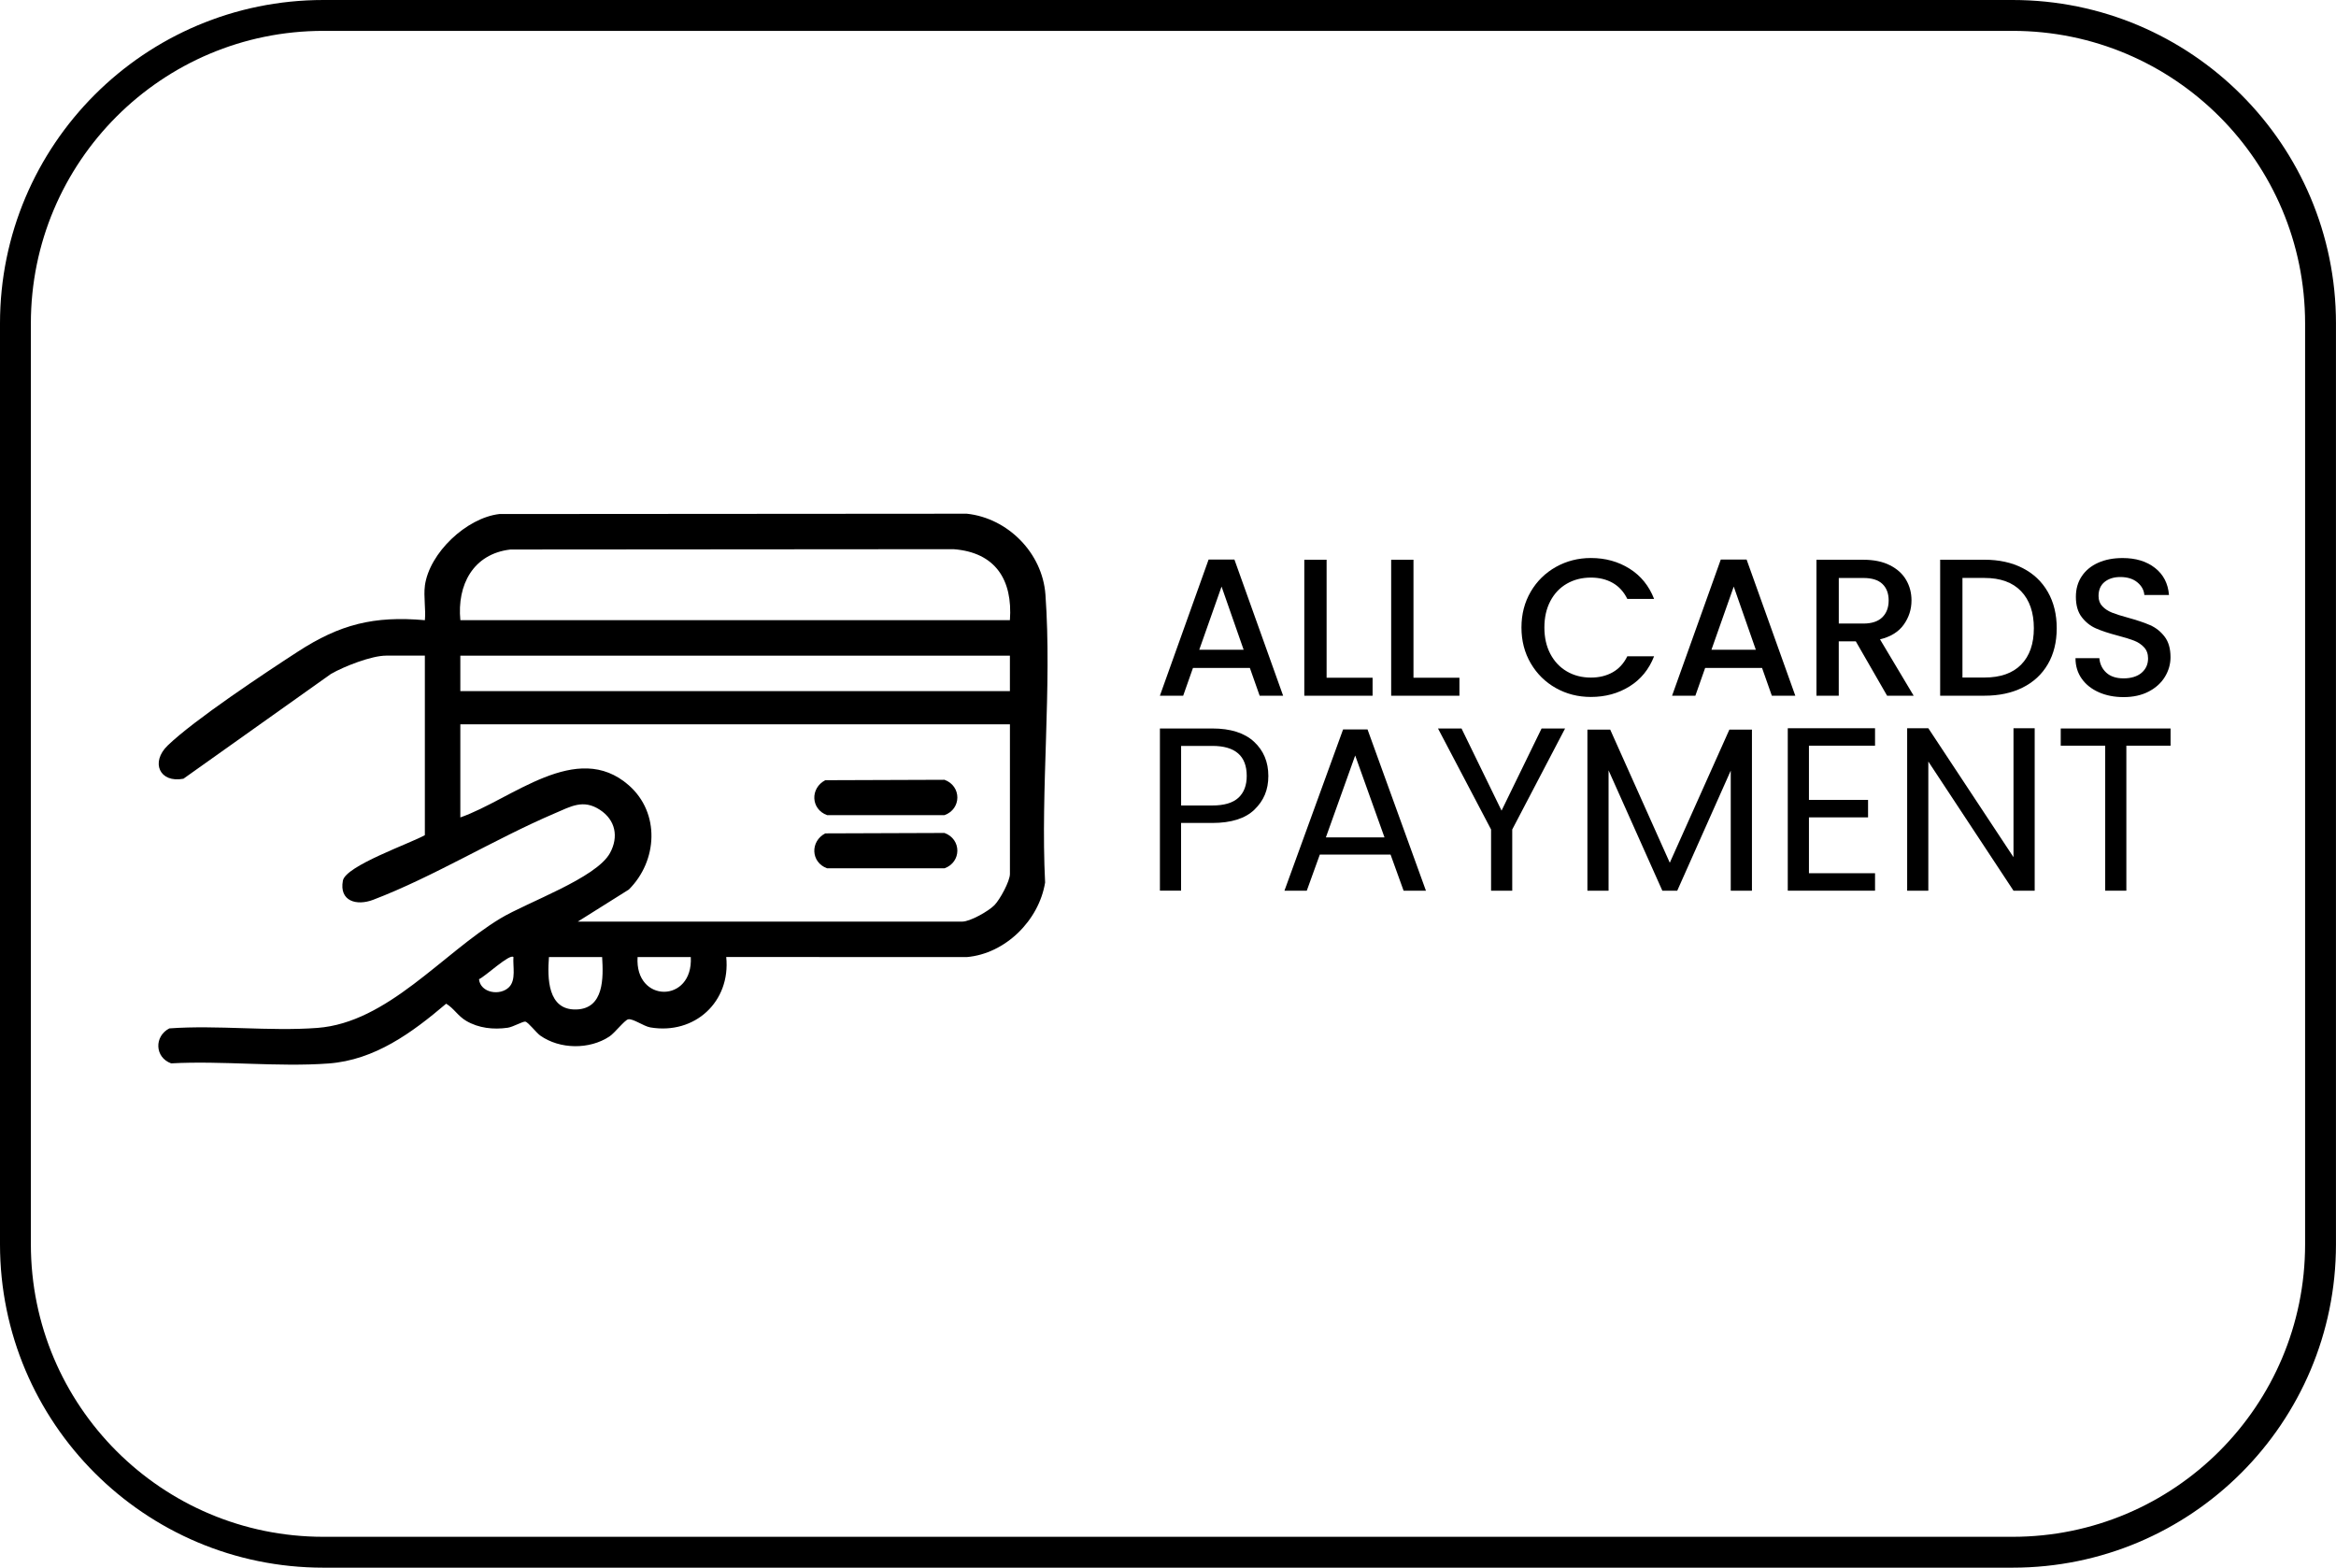
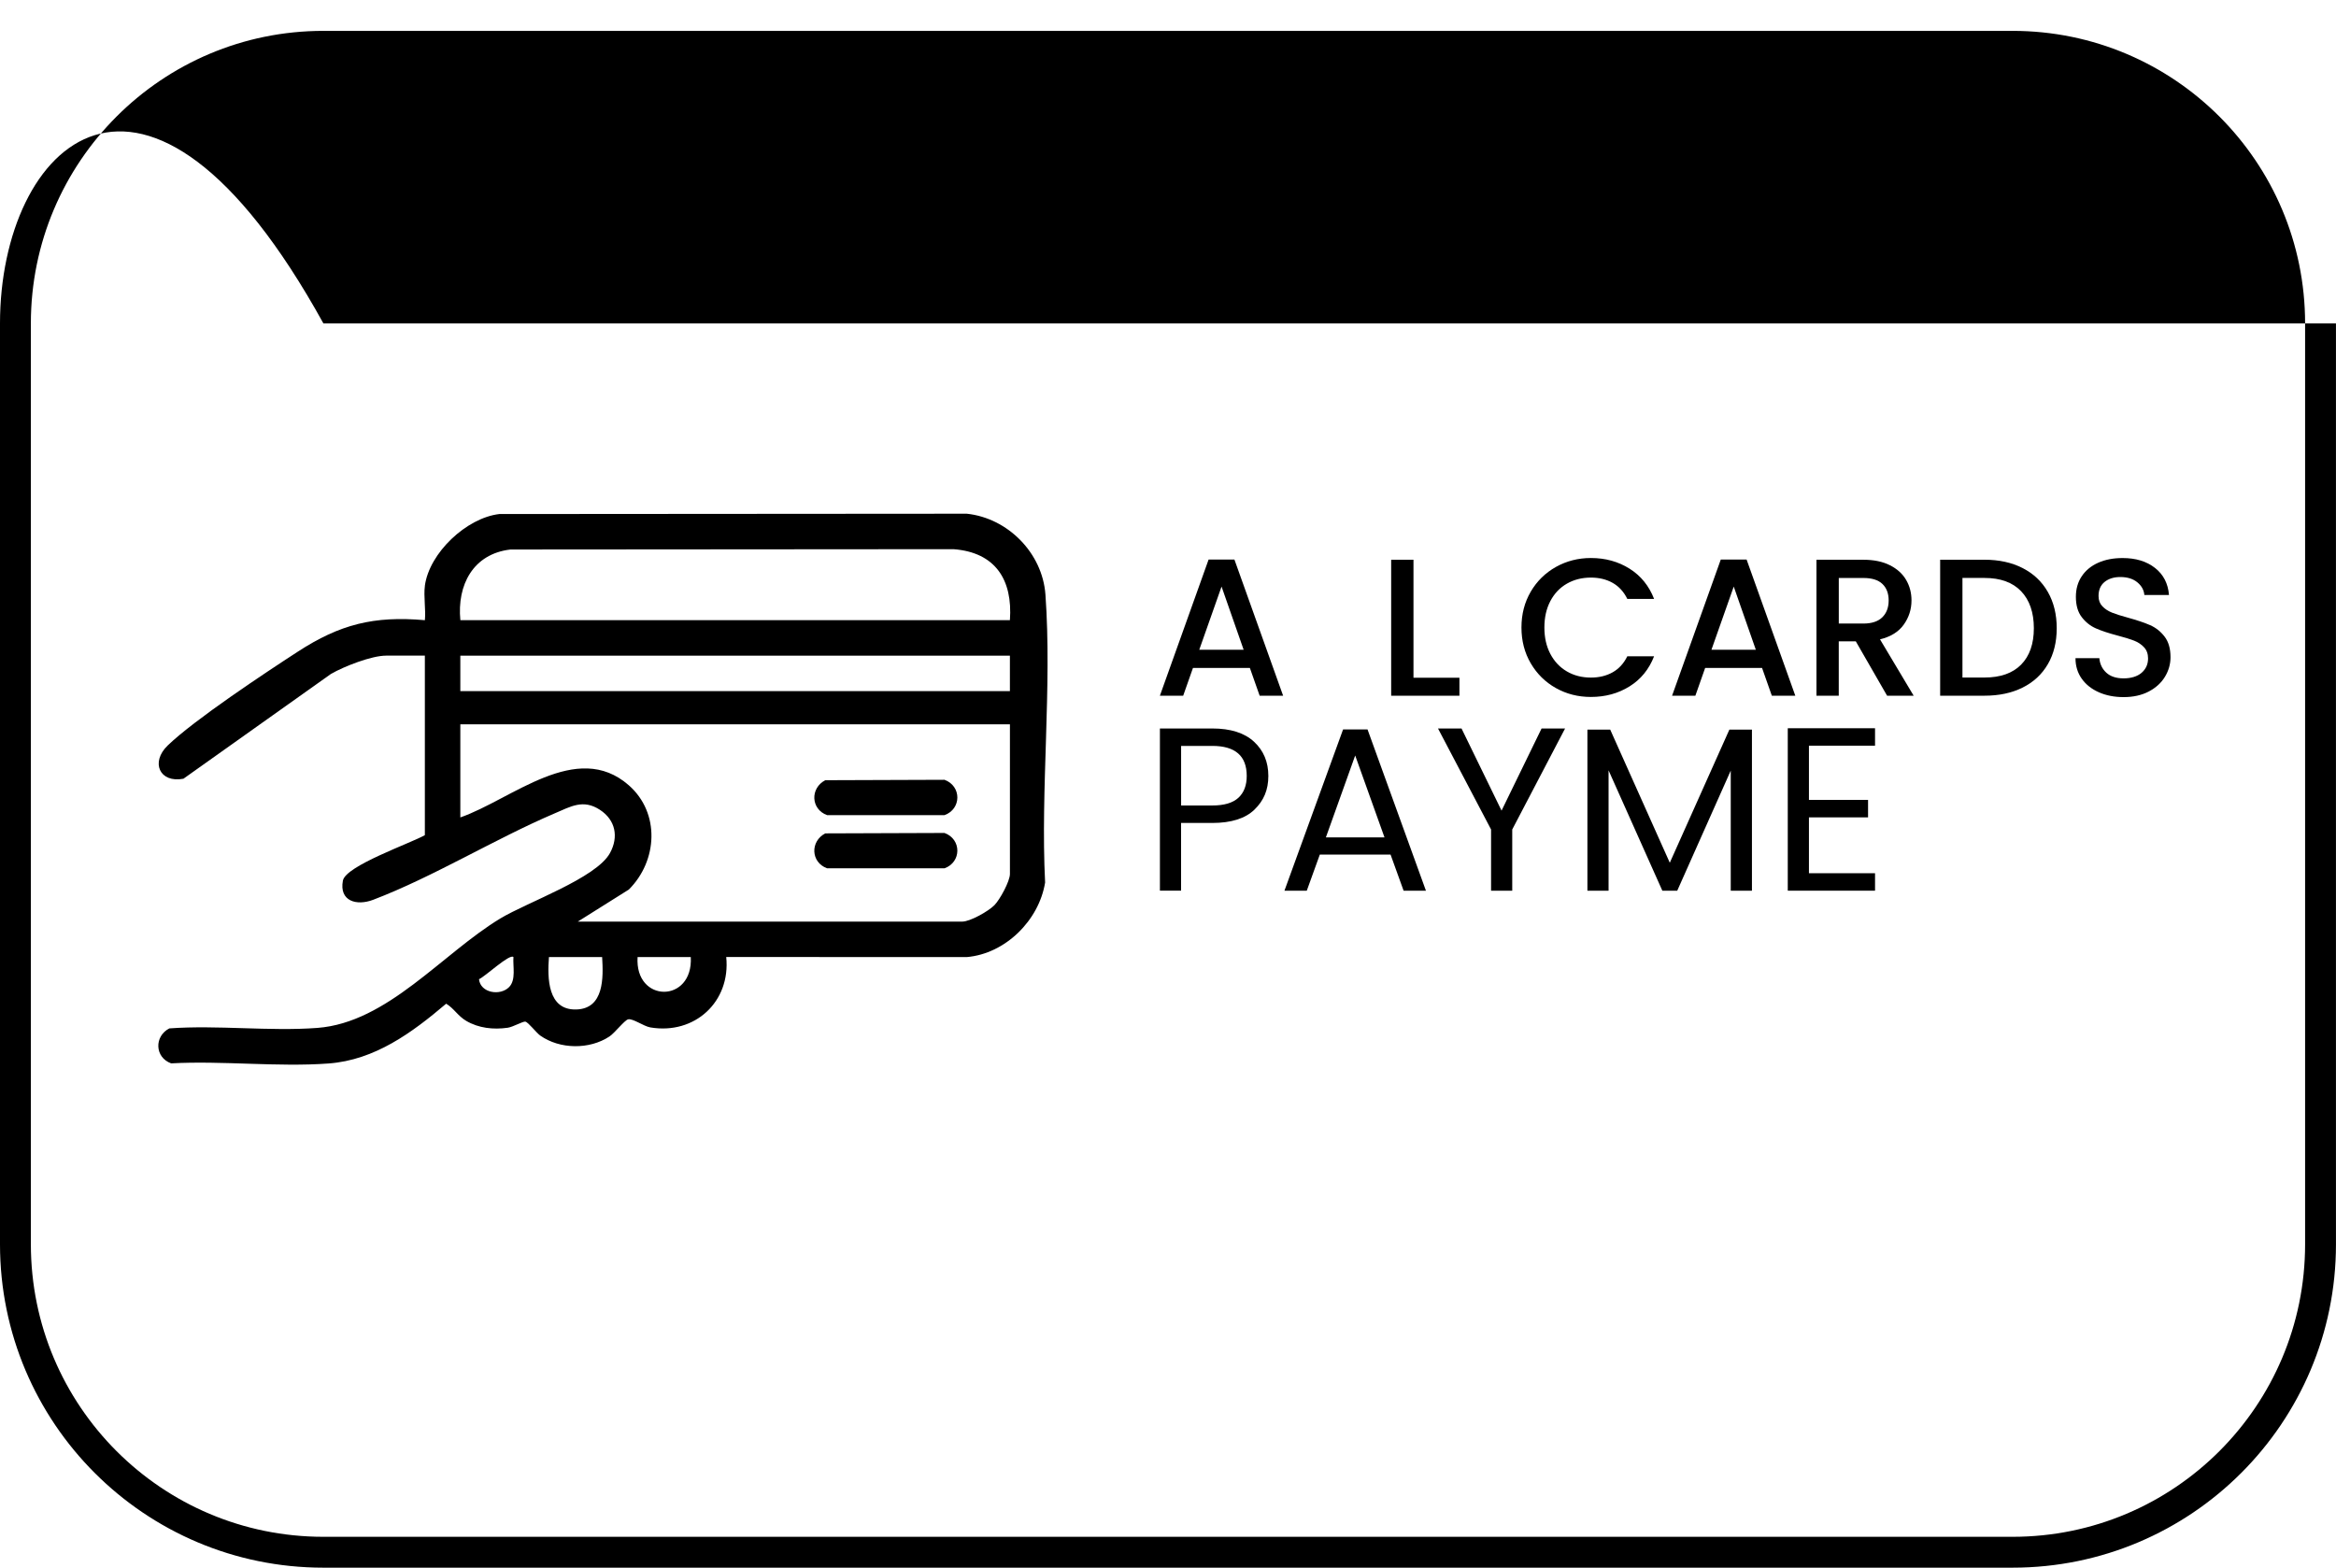
<svg xmlns="http://www.w3.org/2000/svg" id="Layer_1" data-name="Layer 1" viewBox="0 0 780.32 523.65">
-   <path d="M672.28,518.49v-5.16H108.03c-27,0-51.4-10.93-69.1-28.62-17.69-17.7-28.62-42.1-28.62-69.1V108.03c0-27,10.93-51.4,28.62-69.1,17.7-17.69,42.1-28.62,69.1-28.62h564.25c27,0,51.4,10.93,69.1,28.62,17.69,17.7,28.62,42.1,28.62,69.1v307.58c0,27-10.93,51.4-28.62,69.1-17.7,17.69-42.1,28.62-69.1,28.62v10.31c59.67,0,108.03-48.37,108.03-108.03V108.03C780.31,48.37,731.95,0,672.28,0H108.03C48.37,0,0,48.37,0,108.03v307.58c0,59.67,48.37,108.03,108.03,108.03h564.25v-5.16Z" />
+   <path d="M672.28,518.49v-5.16H108.03c-27,0-51.4-10.93-69.1-28.62-17.69-17.7-28.62-42.1-28.62-69.1V108.03c0-27,10.93-51.4,28.62-69.1,17.7-17.69,42.1-28.62,69.1-28.62h564.25c27,0,51.4,10.93,69.1,28.62,17.69,17.7,28.62,42.1,28.62,69.1v307.58c0,27-10.93,51.4-28.62,69.1-17.7,17.69-42.1,28.62-69.1,28.62v10.31c59.67,0,108.03-48.37,108.03-108.03V108.03H108.03C48.37,0,0,48.37,0,108.03v307.58c0,59.67,48.37,108.03,108.03,108.03h564.25v-5.16Z" />
  <path d="M141.92,195.68c1.48-11.02,13.92-22.7,24.88-23.98l156.14-.11c13.74,1.46,25.28,13.13,26.28,27.01,2.24,31.05-1.68,64.85-.11,96.19-2.05,12.64-13.26,23.79-26.17,24.9l-80.35-.03c1.53,14.92-10.5,26.04-25.36,23.52-2.22-.38-5.88-3.08-7.42-2.69-1.21.31-4.44,4.52-6.2,5.7-6.67,4.45-16.62,4.34-23.15-.29-1.34-.95-3.99-4.46-4.97-4.65-.8-.15-4.1,1.78-5.88,2.04-4.78.68-9.7.16-13.87-2.29-2.78-1.63-4.12-4.2-6.7-5.74-11.38,9.67-23.83,18.83-39.3,19.97-16.96,1.25-35.44-.98-52.57-.04-5.51-2-5.7-9.05-.6-11.68,16.15-1.17,33.43,1.04,49.44-.16,23.43-1.76,41.71-24.84,61.14-36.57,9.03-5.45,32.04-13.45,36.62-21.86,2.94-5.39,1.85-11.02-3.4-14.44-5.56-3.61-9.67-1.11-15.03,1.18-20.05,8.56-40.57,21.23-60.68,28.89-5.56,2.12-11.4.46-10.12-6.39.93-4.97,22.45-12.41,27.38-15.2v-59.96h-12.95c-4.89,0-14,3.59-18.36,6.07l-49.34,35.05c-7.96,1.5-11.09-5.5-5.22-11.14,8.97-8.62,32.29-24.08,43.45-31.32,14.04-9.11,25.36-12,42.43-10.5.34-3.62-.47-7.96,0-11.47ZM337.35,207.16c.98-13.49-4.85-22.67-18.84-23.72l-148,.11c-12.48,1.45-17.88,11.87-16.73,23.61h183.58ZM337.35,219h-183.58v11.84h183.58v-11.84ZM337.35,241.95h-183.58v31.09c17.17-5.98,38.85-26.03,56.27-10.74,10.55,9.26,9.63,25.26.02,34.83l-17.05,10.71h128.43c2.63,0,8.8-3.49,10.77-5.52,1.83-1.89,5.15-7.97,5.15-10.4v-49.97ZM171.52,319.68c-1.23-1.27-9.63,6.67-11.52,7.39.48,4.62,7.09,5.68,10.07,2.63,2.37-2.42,1.2-6.93,1.44-10.02ZM201.14,319.68h-17.77c-.53,6.99-.48,17.79,9.14,17.51,9.31-.27,9.05-10.63,8.63-17.51ZM230.75,319.68h-17.77c-.99,15.42,18.61,15.51,17.77,0Z" />
  <path d="M275.69,260.61l39.81-.14c5.74,2.08,5.72,9.75,0,11.81h-39.2c-5.51-1.99-5.7-9.05-.6-11.68Z" />
  <path d="M275.69,278.37l39.81-.14c5.74,2.08,5.72,9.75,0,11.81h-39.2c-5.51-1.99-5.7-9.05-.6-11.68Z" />
  <path d="M417.52,223.11h-19.02l-3.27,9.28h-7.78l16.27-45.48h8.63l16.27,45.48h-7.84l-3.27-9.28ZM415.43,217.04l-7.38-21.11-7.45,21.11h14.83Z" />
-   <polygon points="443.14 226.38 458.5 226.38 458.5 232.39 435.69 232.39 435.69 186.97 443.14 186.97 443.14 226.38" />
  <polygon points="472.16 226.38 487.51 226.38 487.51 232.39 464.71 232.39 464.71 186.97 472.16 186.97 472.16 226.38" />
  <path d="M511.33,197.63c2.07-3.53,4.88-6.28,8.43-8.27,3.55-1.98,7.44-2.97,11.67-2.97,4.84,0,9.14,1.19,12.91,3.56,3.77,2.37,6.5,5.74,8.2,10.1h-8.95c-1.18-2.4-2.81-4.18-4.9-5.36-2.09-1.18-4.51-1.76-7.25-1.76-3.01,0-5.69.68-8.04,2.03-2.35,1.35-4.19,3.29-5.52,5.82-1.33,2.53-1.99,5.47-1.99,8.82s.66,6.3,1.99,8.82c1.33,2.53,3.17,4.48,5.52,5.85,2.35,1.37,5.03,2.06,8.04,2.06,2.74,0,5.16-.59,7.25-1.76,2.09-1.18,3.73-2.96,4.9-5.36h8.95c-1.7,4.36-4.43,7.71-8.2,10.06-3.77,2.35-8.07,3.53-12.91,3.53-4.27,0-8.17-.99-11.7-2.97-3.53-1.98-6.33-4.74-8.4-8.27-2.07-3.53-3.1-7.52-3.1-11.96s1.03-8.43,3.1-11.96Z" />
  <path d="M588.61,223.11h-19.02l-3.27,9.28h-7.78l16.27-45.48h8.63l16.27,45.48h-7.84l-3.27-9.28ZM586.52,217.04l-7.38-21.11-7.45,21.11h14.83Z" />
  <path d="M630.37,232.39l-10.46-18.17h-5.69v18.17h-7.45v-45.42h15.68c3.49,0,6.44.61,8.85,1.83,2.42,1.22,4.23,2.85,5.42,4.9,1.2,2.05,1.8,4.34,1.8,6.86,0,2.96-.86,5.65-2.58,8.07-1.72,2.42-4.37,4.06-7.94,4.93l11.24,18.82h-8.89ZM614.23,208.28h8.23c2.79,0,4.89-.7,6.31-2.09,1.41-1.39,2.12-3.27,2.12-5.62s-.7-4.19-2.09-5.52c-1.39-1.33-3.51-1.99-6.34-1.99h-8.23v15.23Z" />
  <path d="M675.63,189.75c3.64,1.85,6.45,4.51,8.43,7.97,1.98,3.46,2.97,7.51,2.97,12.12s-.99,8.63-2.97,12.02c-1.98,3.4-4.79,6-8.43,7.81-3.64,1.81-7.88,2.71-12.71,2.71h-14.83v-45.42h14.83c4.84,0,9.07.93,12.71,2.78ZM675.14,222c2.83-2.88,4.25-6.93,4.25-12.16s-1.42-9.39-4.25-12.35c-2.83-2.96-6.91-4.44-12.22-4.44h-7.38v33.26h7.38c5.32,0,9.39-1.44,12.22-4.31Z" />
  <path d="M701.14,231.25c-2.44-1.07-4.36-2.58-5.75-4.54-1.39-1.96-2.09-4.25-2.09-6.86h7.97c.17,1.96.95,3.57,2.32,4.84,1.37,1.26,3.3,1.9,5.78,1.9s4.57-.62,6.01-1.86c1.44-1.24,2.16-2.84,2.16-4.8,0-1.52-.45-2.77-1.34-3.72-.89-.96-2-1.7-3.33-2.22-1.33-.52-3.17-1.09-5.52-1.7-2.96-.78-5.37-1.58-7.22-2.39-1.85-.81-3.43-2.06-4.74-3.76-1.31-1.7-1.96-3.96-1.96-6.8,0-2.61.65-4.9,1.96-6.86,1.31-1.96,3.14-3.46,5.49-4.51s5.07-1.57,8.17-1.57c4.4,0,8,1.1,10.81,3.3,2.81,2.2,4.37,5.22,4.67,9.05h-8.23c-.13-1.66-.92-3.07-2.35-4.25-1.44-1.18-3.33-1.76-5.69-1.76-2.13,0-3.88.55-5.23,1.63-1.35,1.09-2.03,2.66-2.03,4.71,0,1.39.42,2.54,1.27,3.43.85.89,1.93,1.6,3.23,2.12,1.31.52,3.09,1.09,5.36,1.7,3.01.83,5.46,1.66,7.35,2.48,1.9.83,3.51,2.1,4.84,3.82,1.33,1.72,1.99,4.02,1.99,6.89,0,2.31-.62,4.49-1.86,6.54-1.24,2.05-3.05,3.69-5.42,4.93-2.37,1.24-5.17,1.86-8.4,1.86-3.05,0-5.79-.53-8.23-1.6Z" />
  <path d="M419.06,270.42c-3.08,2.98-7.79,4.47-14.11,4.47h-10.42v22.62h-7.07v-54.18h17.49c6.11,0,10.77,1.48,13.95,4.43,3.19,2.95,4.78,6.76,4.78,11.43s-1.54,8.25-4.63,11.23ZM413.66,266.49c1.87-1.71,2.8-4.15,2.8-7.31,0-6.69-3.84-10.03-11.5-10.03h-10.42v19.9h10.42c3.94,0,6.84-.85,8.71-2.57Z" />
  <path d="M464.5,285.46h-23.63l-4.35,12.05h-7.46l19.59-53.87h8.16l19.51,53.87h-7.46l-4.35-12.05ZM462.48,279.71l-9.79-27.36-9.79,27.36h19.59Z" />
  <polygon points="522.8 243.33 505.15 277.07 505.15 297.51 498.08 297.51 498.08 277.07 480.35 243.33 488.21 243.33 501.58 270.77 514.95 243.33 522.8 243.33" />
  <polygon points="585.22 243.72 585.22 297.51 578.14 297.51 578.14 257.4 560.27 297.51 555.29 297.51 537.33 257.32 537.33 297.51 530.26 297.51 530.26 243.72 537.88 243.72 557.78 288.18 577.68 243.72 585.22 243.72" />
  <polygon points="604.26 249.08 604.26 267.19 624.01 267.19 624.01 273.02 604.26 273.02 604.26 291.68 626.34 291.68 626.34 297.51 597.19 297.51 597.19 243.25 626.34 243.25 626.34 249.08 604.26 249.08" />
-   <polygon points="679.67 297.51 672.59 297.51 644.14 254.37 644.14 297.51 637.07 297.51 637.07 243.25 644.14 243.25 672.59 286.32 672.59 243.25 679.67 243.25 679.67 297.51" />
-   <polygon points="725.06 243.33 725.06 249.08 710.29 249.08 710.29 297.51 703.22 297.51 703.22 249.08 688.37 249.08 688.37 243.33 725.06 243.33" />
</svg>